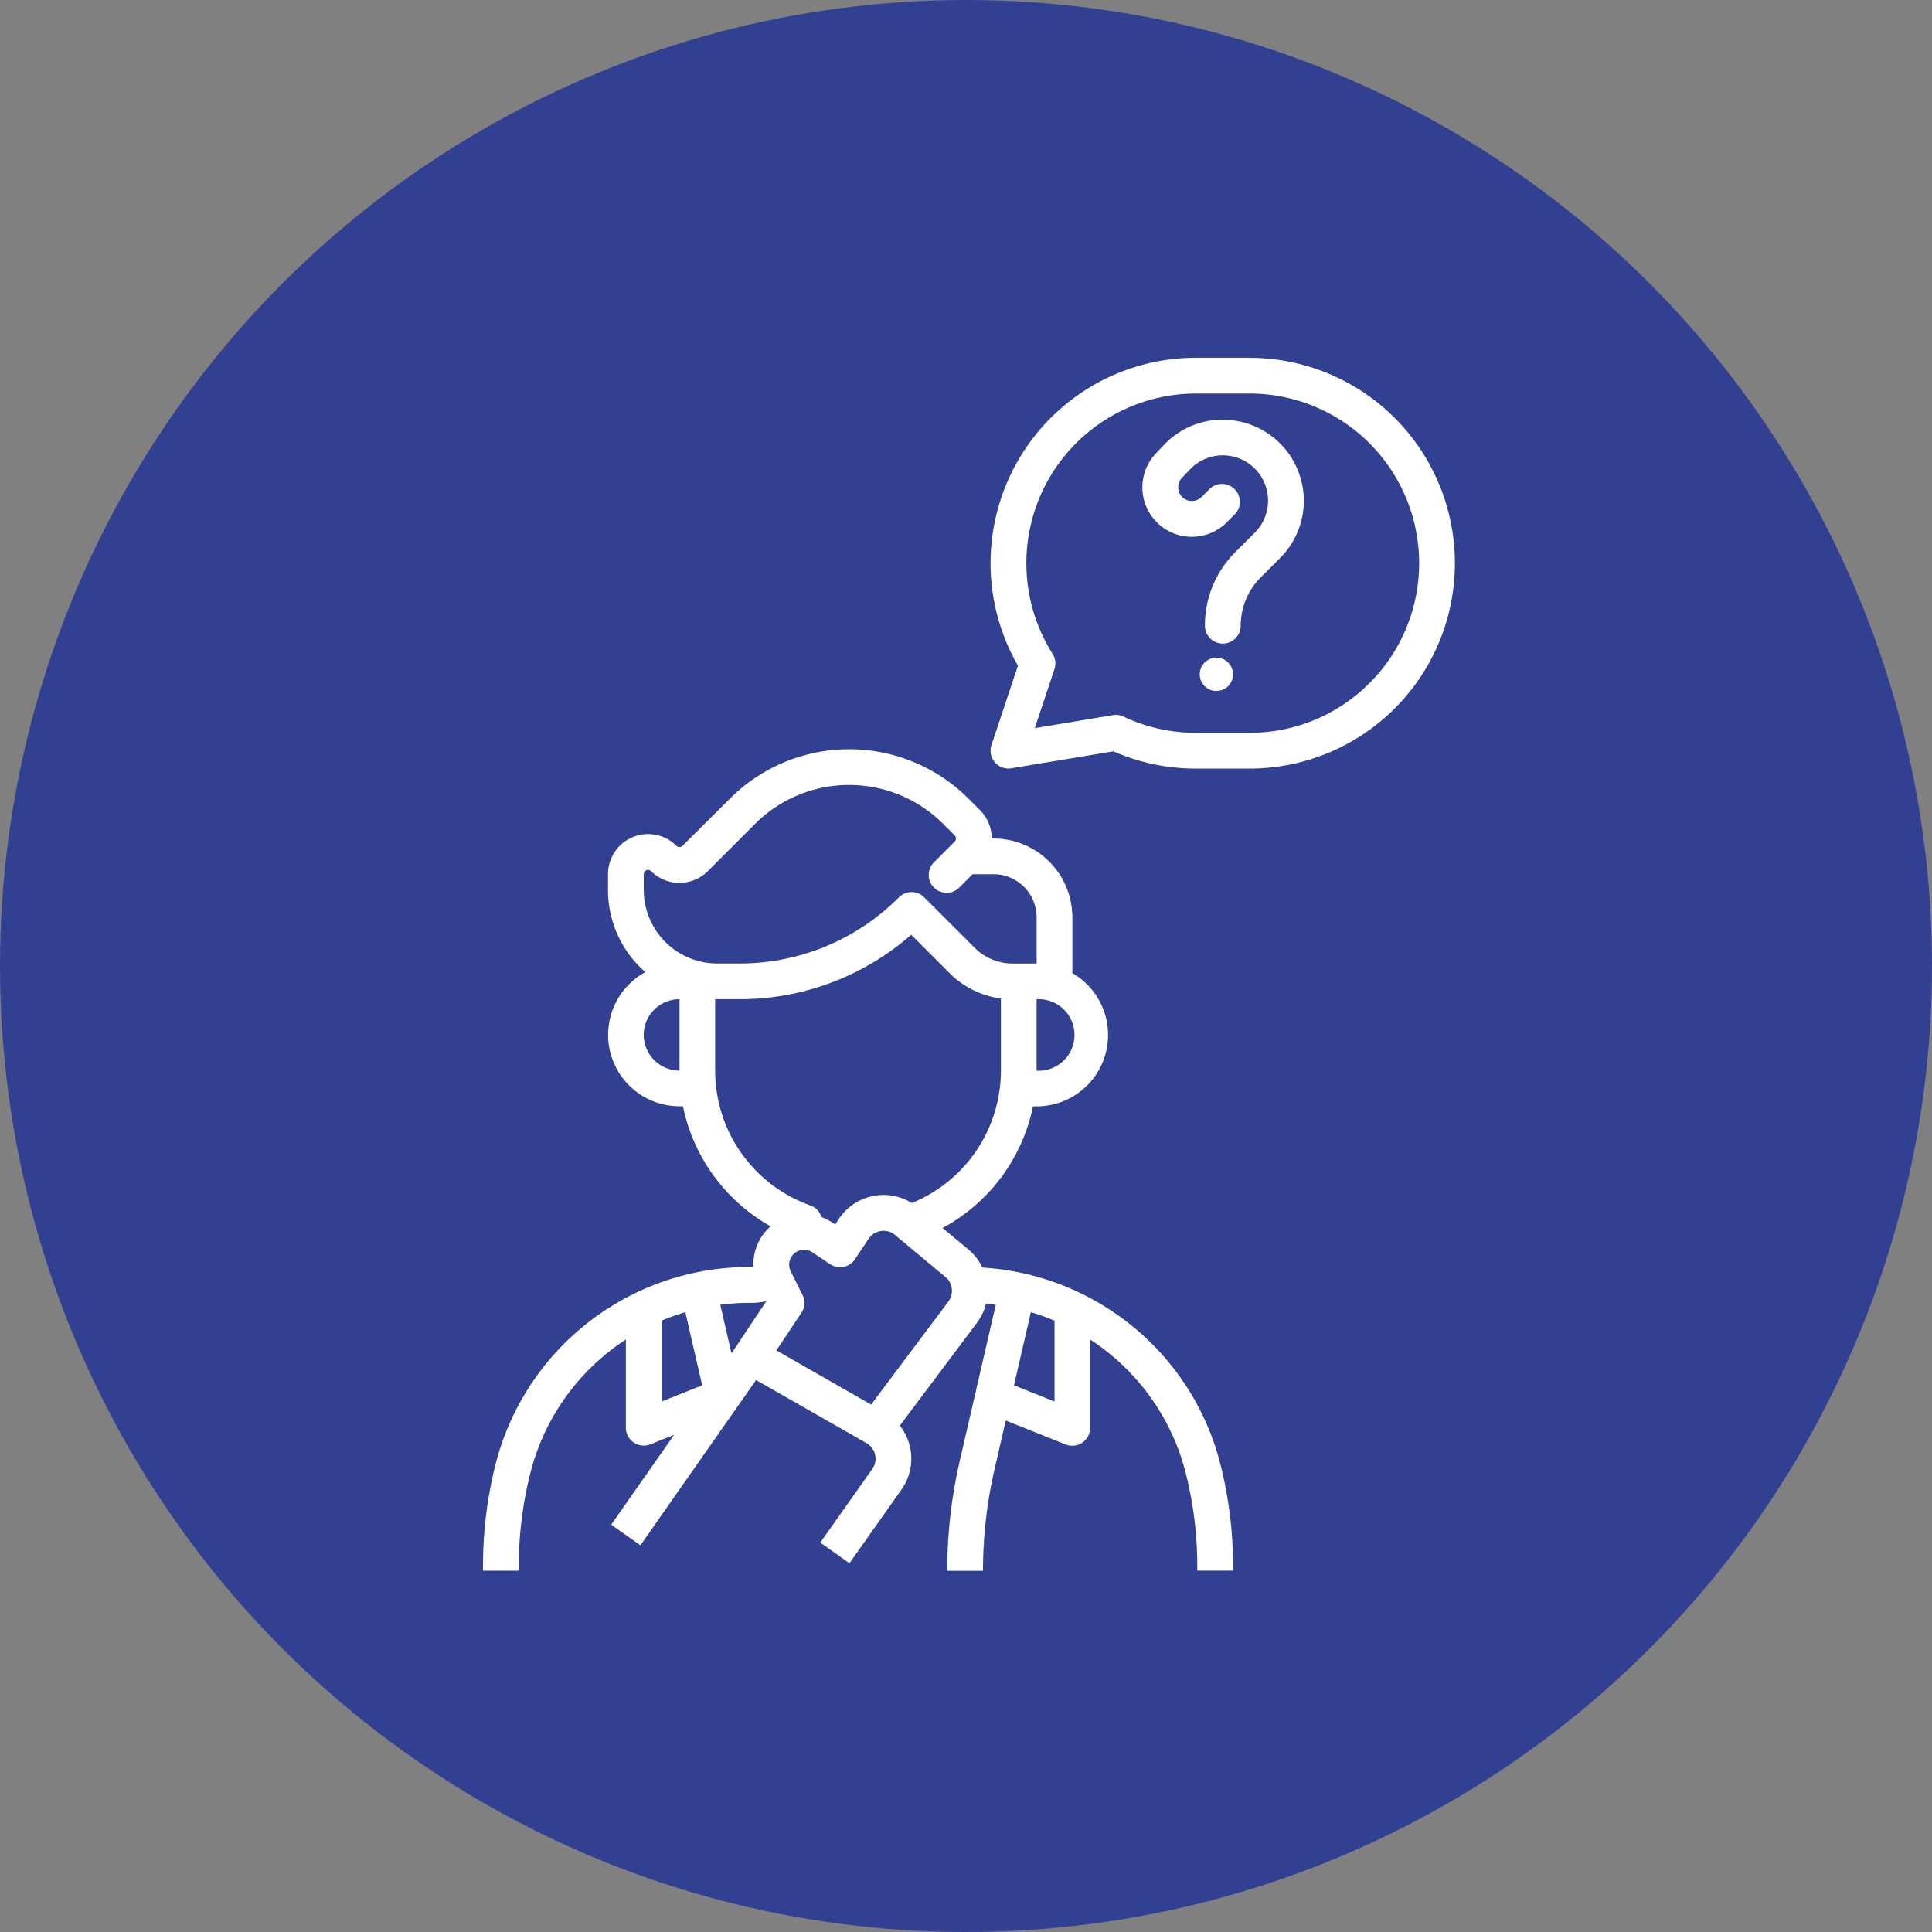
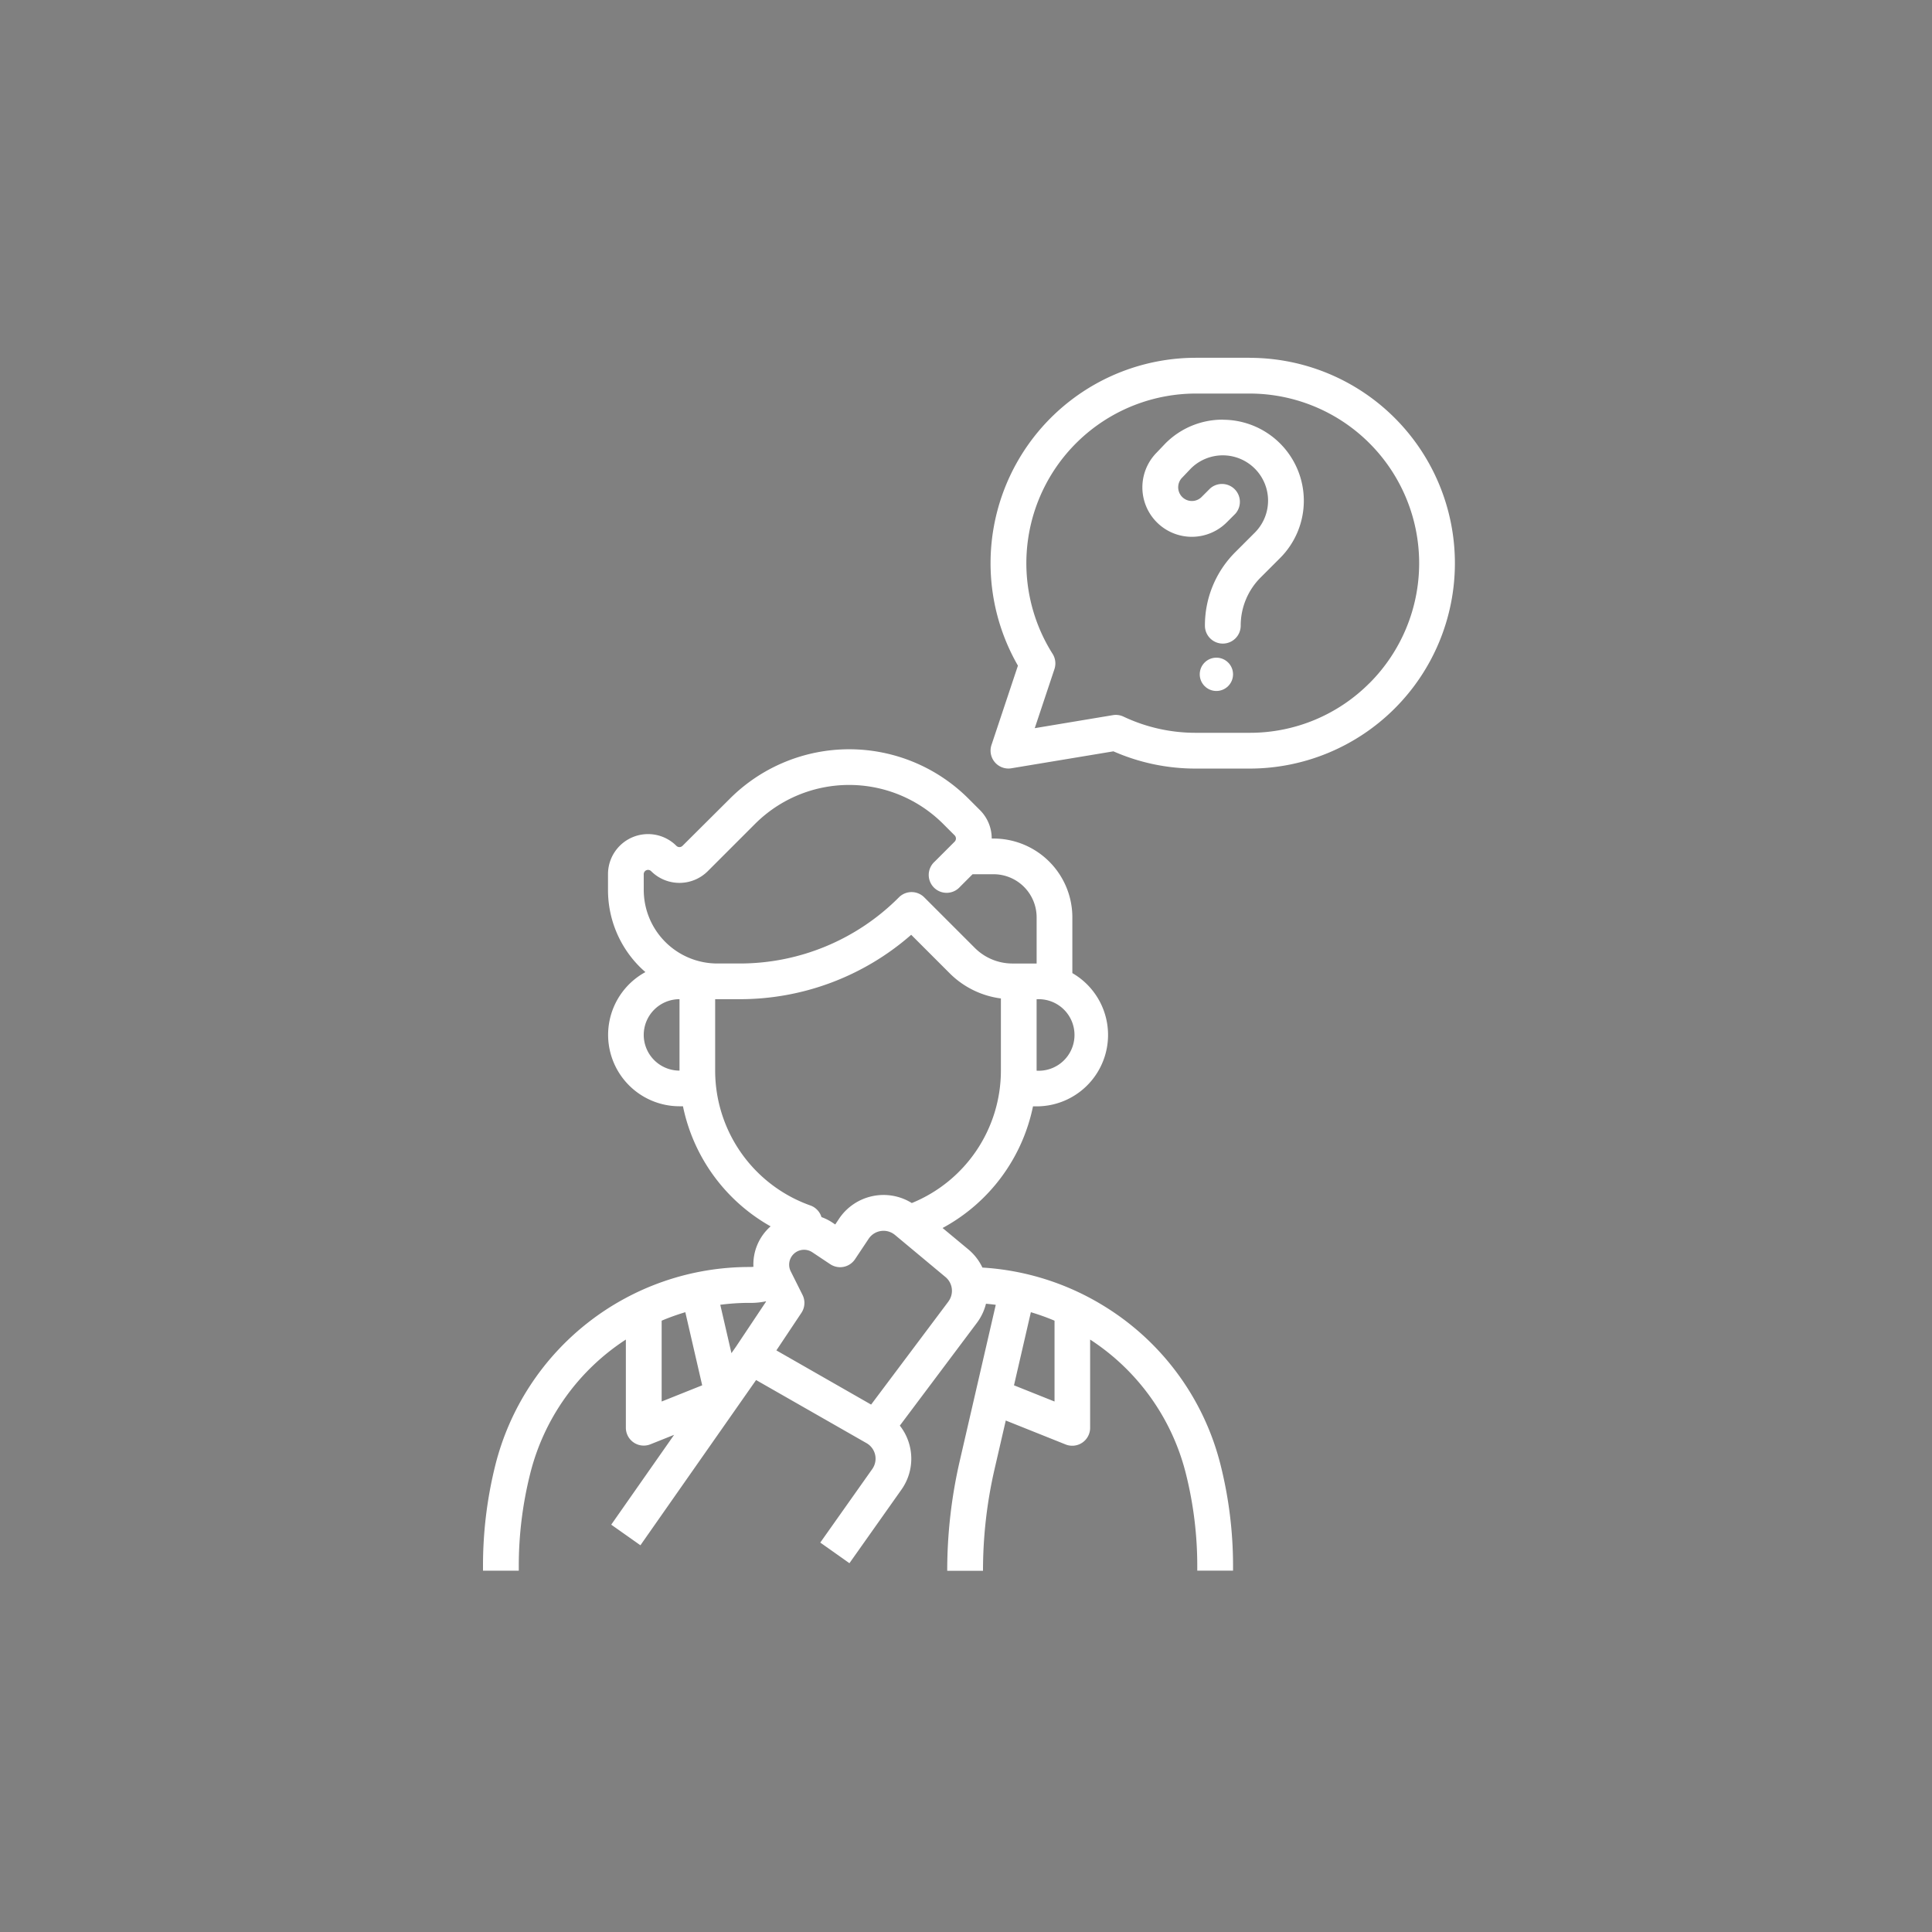
<svg xmlns="http://www.w3.org/2000/svg" width="108" height="108" viewBox="0 0 108 108">
  <rect x="0" y="0" width="108" height="108" fill="#808080" stroke="none" />
  <g id="Group_3497" data-name="Group 3497" transform="translate(-719 -1164)">
-     <circle id="Ellipse_68" data-name="Ellipse 68" cx="54" cy="54" r="54" transform="translate(719 1164)" fill="#324092" />
    <g id="Out_line" data-name="Out line" transform="translate(723 1167.906)">
      <g id="Group_3207" data-name="Group 3207" transform="translate(0.66 0.094)">
        <path id="Path_1646" data-name="Path 1646" d="M50.794,159.176a14.632,14.632,0,0,0-6.876-2.2,2.982,2.982,0,0,0-.783-1.012l-1.444-1.2a10.014,10.014,0,0,0,5.054-6.8h.2a3.992,3.992,0,0,0,2-7.449V137.4a4.407,4.407,0,0,0-4.407-4.407h-.1a2.239,2.239,0,0,0-.657-1.588l-.64-.64a9.434,9.434,0,0,0-13.341,0L27.153,133.4a.242.242,0,0,1-.343,0,2.239,2.239,0,0,0-3.822,1.583v.877a6.071,6.071,0,0,0,1.79,4.321c.1.1.2.188.3.278a3.993,3.993,0,0,0,1.9,7.5h.2a10.014,10.014,0,0,0,4.9,6.713,2.83,2.83,0,0,0-.961,2.263c-.05,0-.1.009-.15.009h-.081a14.639,14.639,0,0,0-14.2,11.089A23.168,23.168,0,0,0,16,173.653v.268h2v-.268a21.164,21.164,0,0,1,.631-5.127A12.577,12.577,0,0,1,23.986,161v4.93a1,1,0,0,0,1.369.927l1.328-.531-3.515,5.022L24.8,172.5l6.466-9.237,6.176,3.529a1,1,0,0,1,.32,1.443l-2.908,4.114,1.63,1.153,2.908-4.114a2.99,2.99,0,0,0-.091-3.577l4.307-5.743a2.985,2.985,0,0,0,.509-1.07c.183.016.365.036.547.06l-2.014,8.729a27.337,27.337,0,0,0-.7,6.138h2a25.328,25.328,0,0,1,.647-5.685l.626-2.714,3.347,1.339a1,1,0,0,0,1.369-.927V161a12.577,12.577,0,0,1,5.358,7.519,21.169,21.169,0,0,1,.631,5.13v.268h2v-.268a23.162,23.162,0,0,0-.69-5.611A14.569,14.569,0,0,0,50.794,159.176Zm-3.847-13.206v-3.993a2,2,0,1,1,0,3.993ZM24.985,134.988a.242.242,0,0,1,.414-.171,2.241,2.241,0,0,0,3.166,0l2.642-2.642a7.437,7.437,0,0,1,10.517,0l.64.64a.25.25,0,0,1,0,.353l-1.114,1.114a1,1,0,1,0,1.412,1.412l.706-.706h1.17a2.41,2.41,0,0,1,2.41,2.41v2.581H45.606a2.975,2.975,0,0,1-2.118-.877l-2.824-2.824a1,1,0,0,0-1.412,0,12.552,12.552,0,0,1-8.934,3.7H29.1a4.114,4.114,0,0,1-4.114-4.114Zm0,8.985a2,2,0,0,1,2-2v3.993A2,2,0,0,1,24.985,143.973Zm3.993,2v-4l.121,0h1.22a14.524,14.524,0,0,0,9.617-3.6l2.141,2.141a4.952,4.952,0,0,0,2.874,1.418v4.037a8,8,0,0,1-4.98,7.4,2.993,2.993,0,0,0-4.071.882l-.21.316-.169-.113a2.861,2.861,0,0,0-.6-.3,1,1,0,0,0-.621-.65A8,8,0,0,1,28.978,145.969Zm2,12.978a4,4,0,0,0,.836-.089l.009.017-1.668,2.5-.267.382-.624-2.705a12.664,12.664,0,0,1,1.634-.107Zm-4.991.994a12.622,12.622,0,0,1,1.323-.474l.943,4.087-2.266.906Zm16.032-1.074-4.323,5.764L32.4,161.606l1.4-2.1a1,1,0,0,0,.062-1l-.659-1.318a.833.833,0,0,1,1.208-1.066l1,.666a1,1,0,0,0,1.384-.277l.764-1.146a1,1,0,0,1,1.47-.213l2.826,2.355a1,1,0,0,1,.16,1.366Zm3.664,4.687.943-4.087a12.647,12.647,0,0,1,1.323.474v4.519Z" transform="translate(6.34 -90.118)" fill="#fff" />
        <path id="Path_1647" data-name="Path 1647" d="M302.475,16H299.48a11.483,11.483,0,0,0-9.95,17.21l-1.479,4.436A1,1,0,0,0,289,38.961a1.011,1.011,0,0,0,.164-.014L294.868,38a11.39,11.39,0,0,0,4.613.964h2.995a11.48,11.48,0,1,0,0-22.961Zm6.706,18.187a9.422,9.422,0,0,1-6.706,2.777H299.48a9.41,9.41,0,0,1-4.05-.905,1,1,0,0,0-.59-.082l-4.37.728,1.1-3.3a1,1,0,0,0-.1-.851A9.484,9.484,0,0,1,299.48,18h2.995a9.484,9.484,0,0,1,6.706,16.19Z" transform="translate(-237.287)" fill="#fff" />
        <path id="Path_1648" data-name="Path 1648" d="M360.506,43.716a4.5,4.5,0,0,0-3.2,1.326l-.018.018-.467.491a2.763,2.763,0,1,0,3.917,3.9l.474-.474a1,1,0,0,0-1.412-1.412l-.474.474a.766.766,0,1,1-1.084-1.084l.018-.018.465-.489a2.531,2.531,0,1,1,3.571,3.588l-1.084,1.084a5.78,5.78,0,0,0-1.7,4.114,1,1,0,0,0,2,0,3.8,3.8,0,0,1,1.119-2.7l1.084-1.084a4.528,4.528,0,0,0-3.2-7.729Z" transform="translate(-296.816 -24.257)" fill="#fff" />
        <ellipse id="Ellipse_72" data-name="Ellipse 72" cx="0.931" cy="0.931" rx="0.931" ry="0.931" transform="translate(62.406 32.764)" fill="#fff" />
      </g>
    </g>
  </g>
</svg>